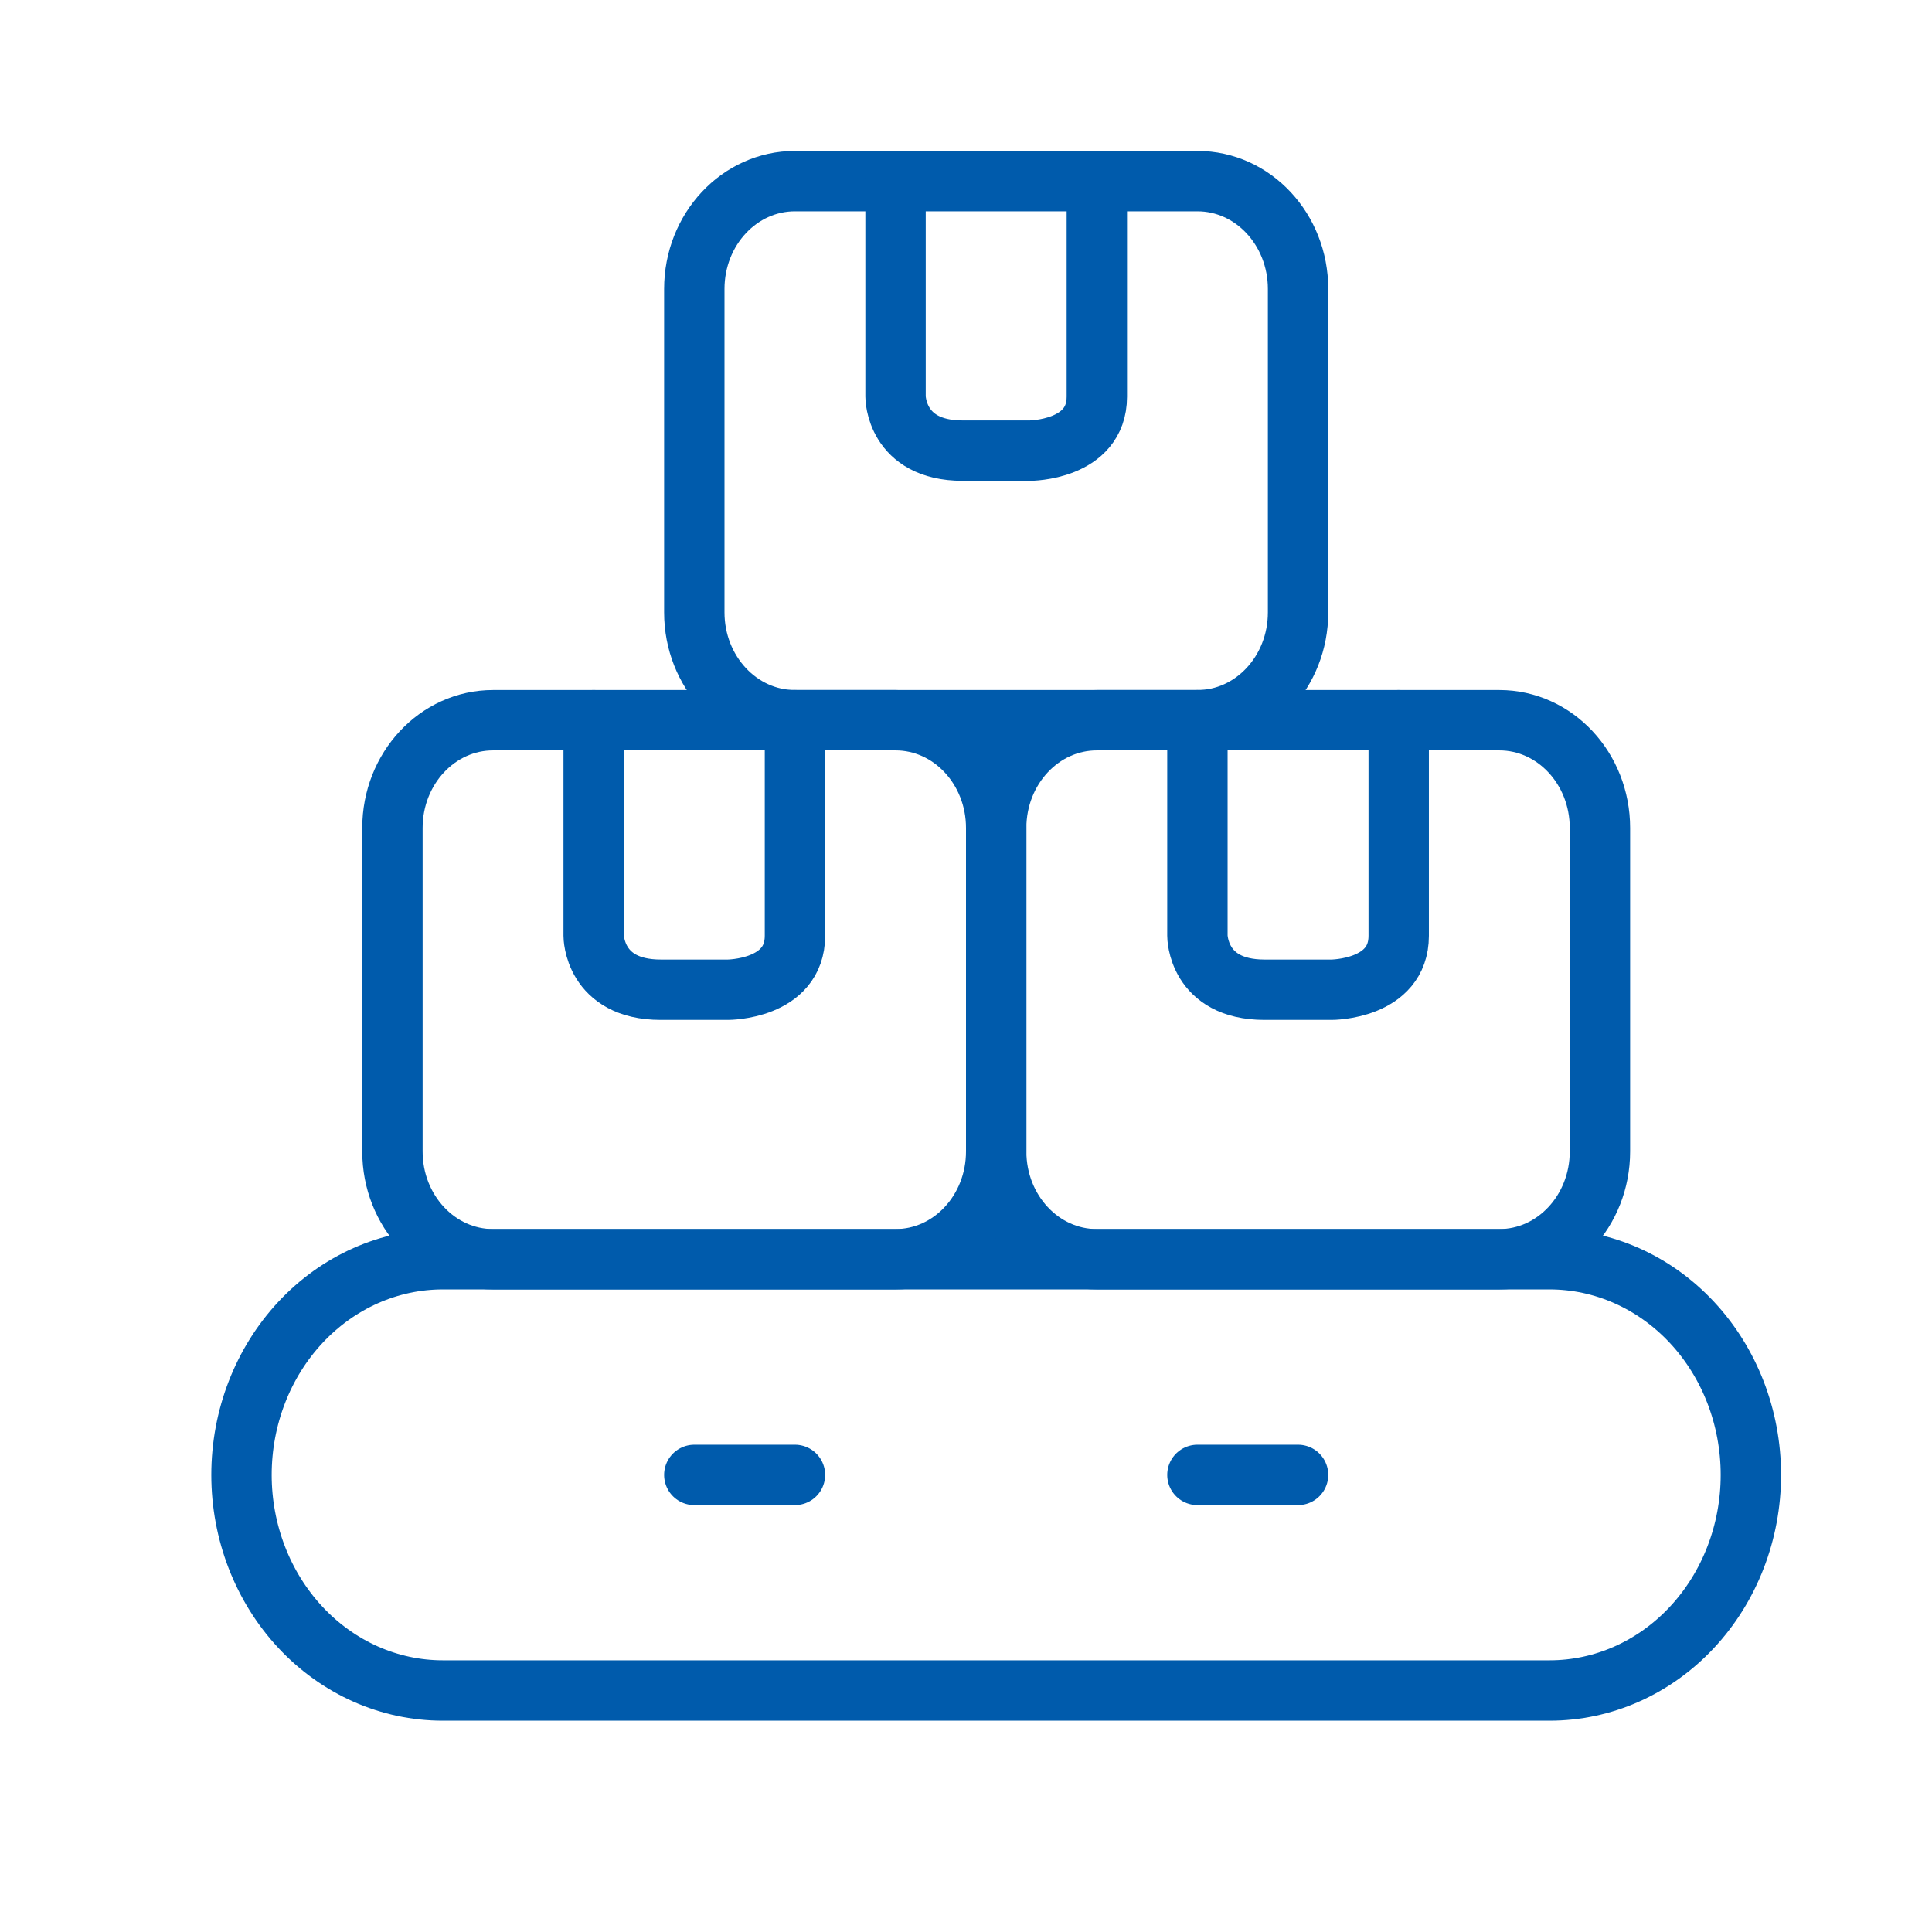
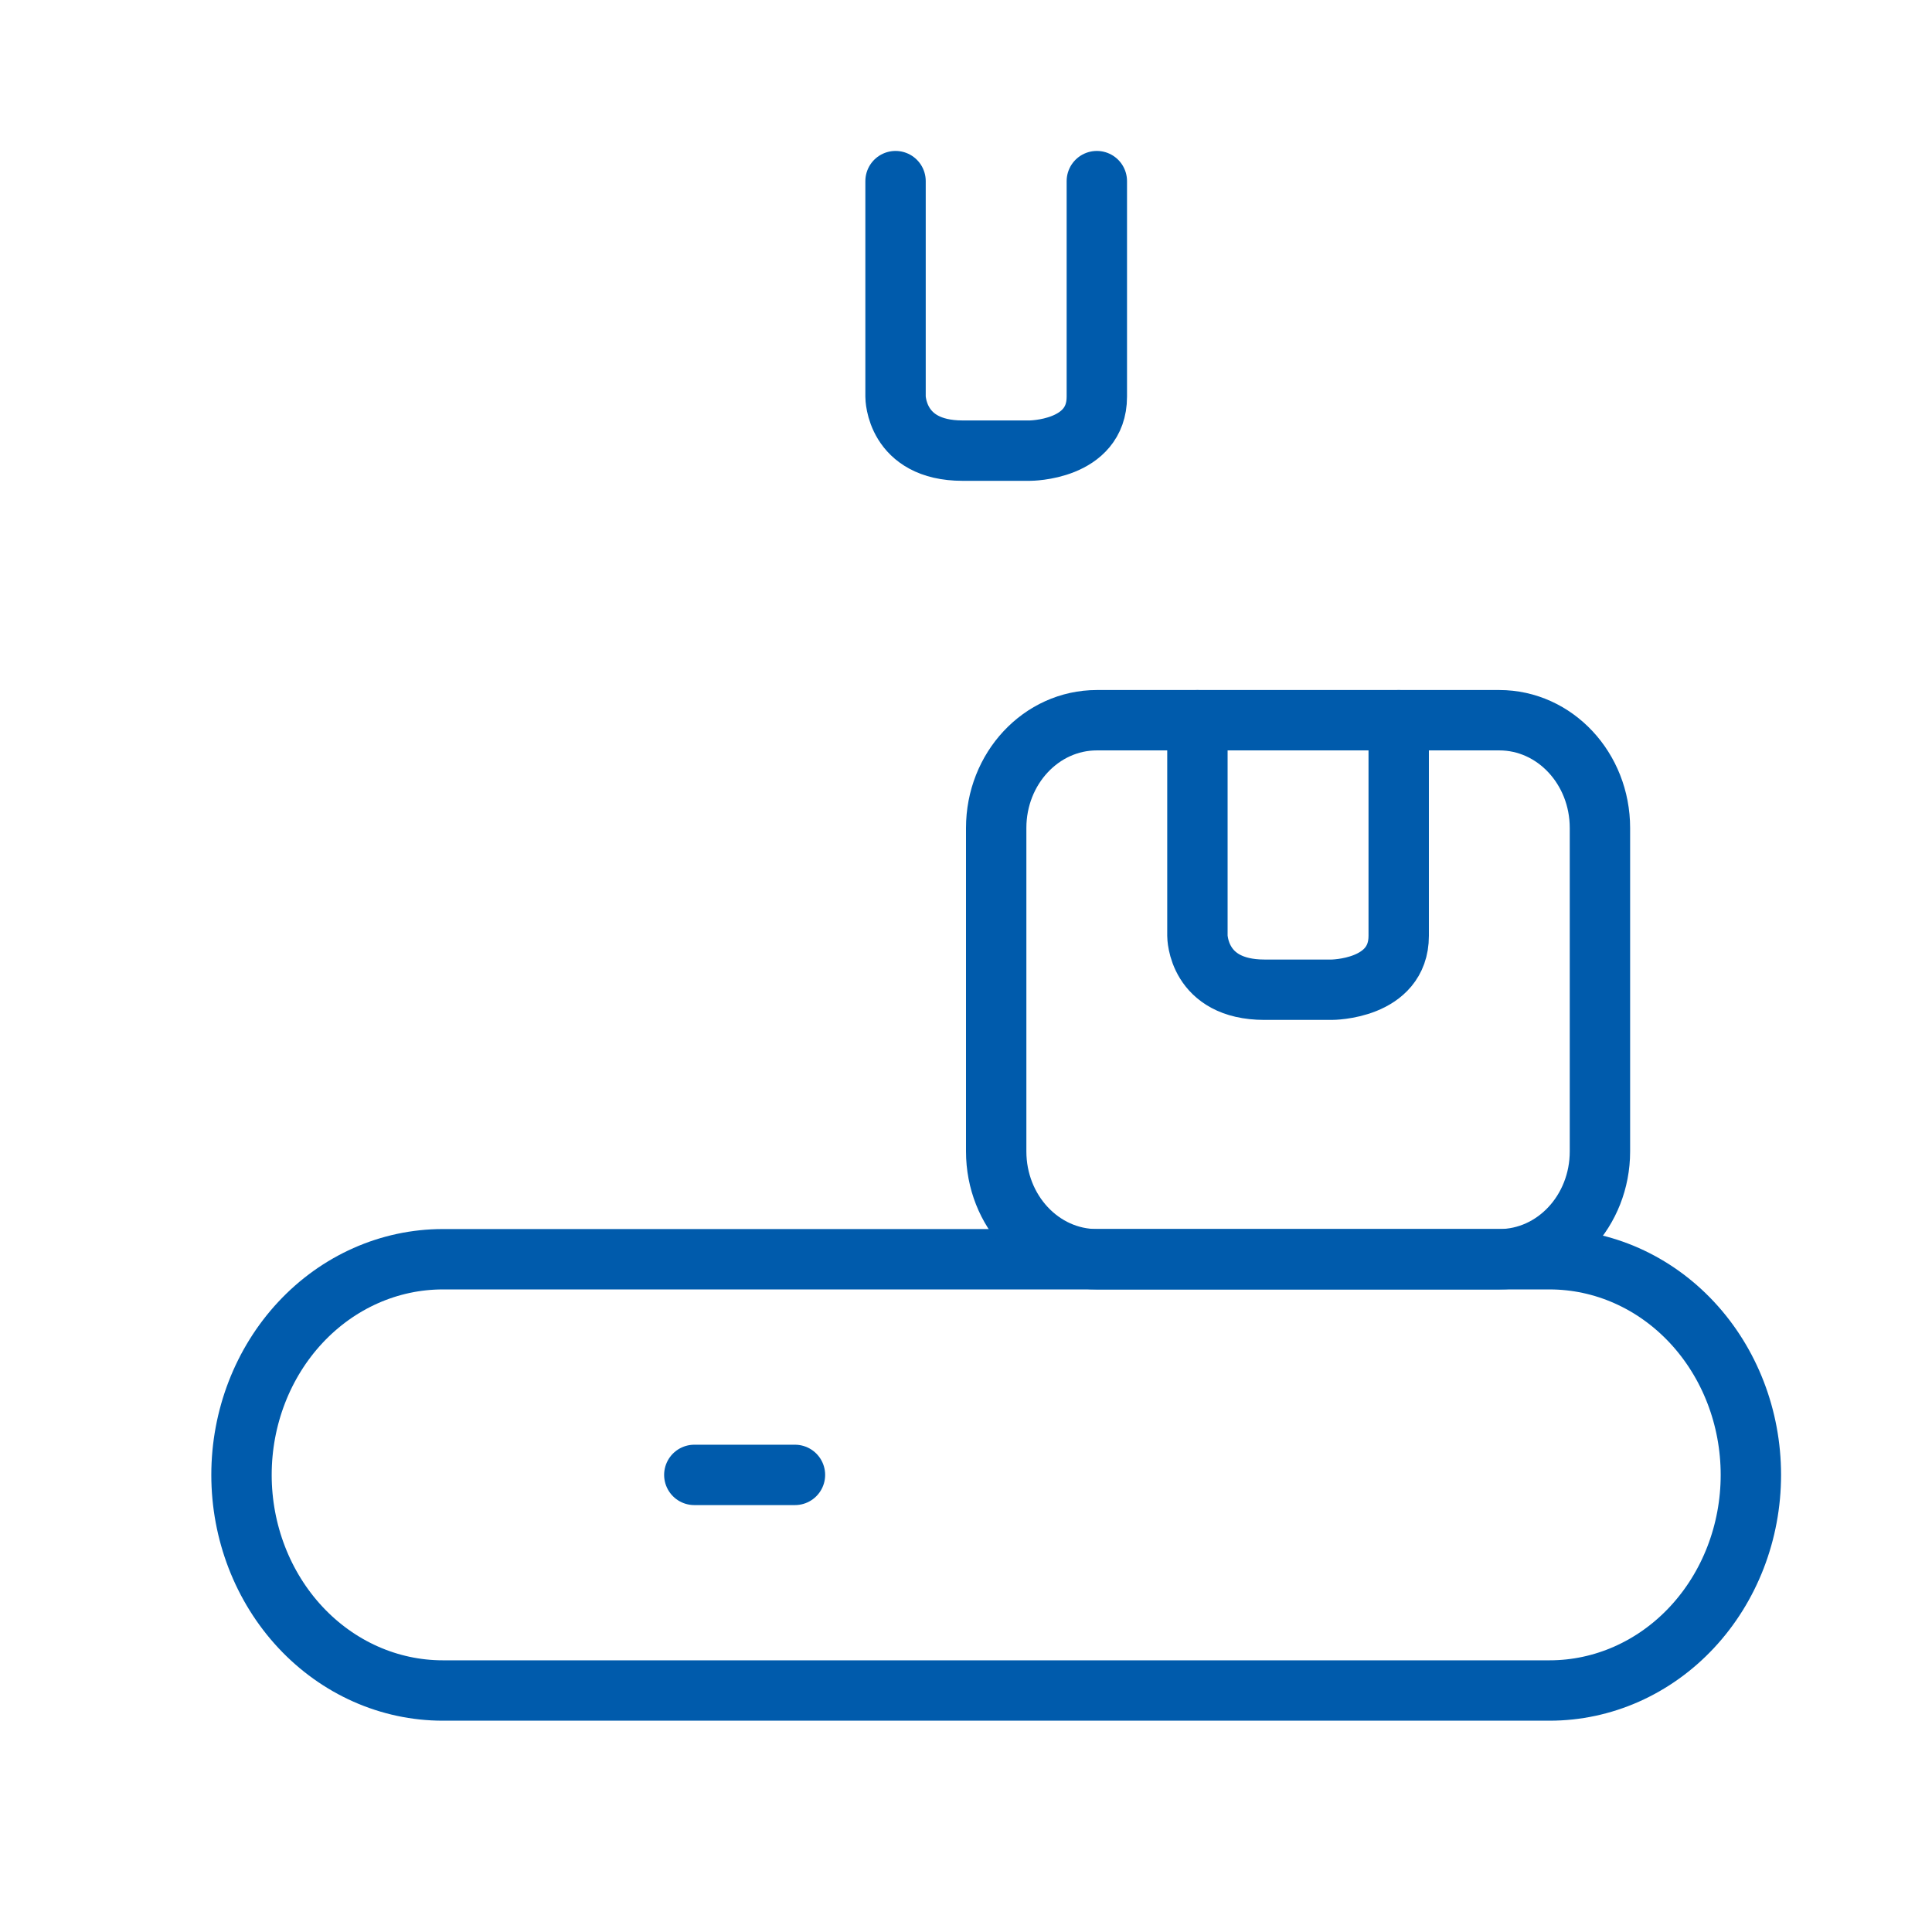
<svg xmlns="http://www.w3.org/2000/svg" width="32" height="32" viewBox="0 0 32 32" fill="none">
  <path d="M4 24.429C4 25.376 4.351 26.284 4.976 26.954C5.601 27.624 6.449 28 7.333 28H25.667C26.551 28 27.399 27.624 28.024 26.954C28.649 26.284 29 25.376 29 24.429C29 23.481 28.649 22.573 28.024 21.903C27.399 21.233 26.551 20.857 25.667 20.857H7.333C6.449 20.857 5.601 21.233 4.976 21.903C4.351 22.573 4 23.481 4 24.429Z" stroke="#005BAC" stroke-linecap="round" stroke-linejoin="round" />
-   <path d="M14.833 11.929H8.167C7.246 11.929 6.5 12.728 6.5 13.714V19.071C6.5 20.058 7.246 20.857 8.167 20.857H14.833C15.754 20.857 16.5 20.058 16.5 19.071V13.714C16.5 12.728 15.754 11.929 14.833 11.929Z" stroke="#005BAC" stroke-linecap="round" stroke-linejoin="round" />
-   <path d="M9.833 11.929V15.5C9.833 15.5 9.833 16.393 10.944 16.393H12.056C12.056 16.393 13.167 16.393 13.167 15.5V11.929" stroke="#005BAC" stroke-linecap="round" stroke-linejoin="round" />
  <path d="M24.833 11.929H18.167C17.246 11.929 16.5 12.728 16.5 13.714V19.071C16.5 20.058 17.246 20.857 18.167 20.857H24.833C25.754 20.857 26.5 20.058 26.5 19.071V13.714C26.5 12.728 25.754 11.929 24.833 11.929Z" stroke="#005BAC" stroke-linecap="round" stroke-linejoin="round" />
  <path d="M19.833 11.929V15.5C19.833 15.5 19.833 16.393 20.944 16.393H22.056C22.056 16.393 23.167 16.393 23.167 15.5V11.929" stroke="#005BAC" stroke-linecap="round" stroke-linejoin="round" />
-   <path d="M19.833 3H13.167C12.246 3 11.5 3.799 11.5 4.786V10.143C11.5 11.129 12.246 11.929 13.167 11.929H19.833C20.754 11.929 21.5 11.129 21.5 10.143V4.786C21.5 3.799 20.754 3 19.833 3Z" stroke="#005BAC" stroke-linecap="round" stroke-linejoin="round" />
  <path d="M14.833 3V6.571C14.833 6.571 14.833 7.464 15.944 7.464H17.056C17.056 7.464 18.167 7.464 18.167 6.571V3" stroke="#005BAC" stroke-linecap="round" stroke-linejoin="round" />
  <path d="M11.5 24.429H13.167" stroke="#005BAC" stroke-linecap="round" stroke-linejoin="round" />
-   <path d="M19.833 24.429H21.5" stroke="#005BAC" stroke-linecap="round" stroke-linejoin="round" />
</svg>